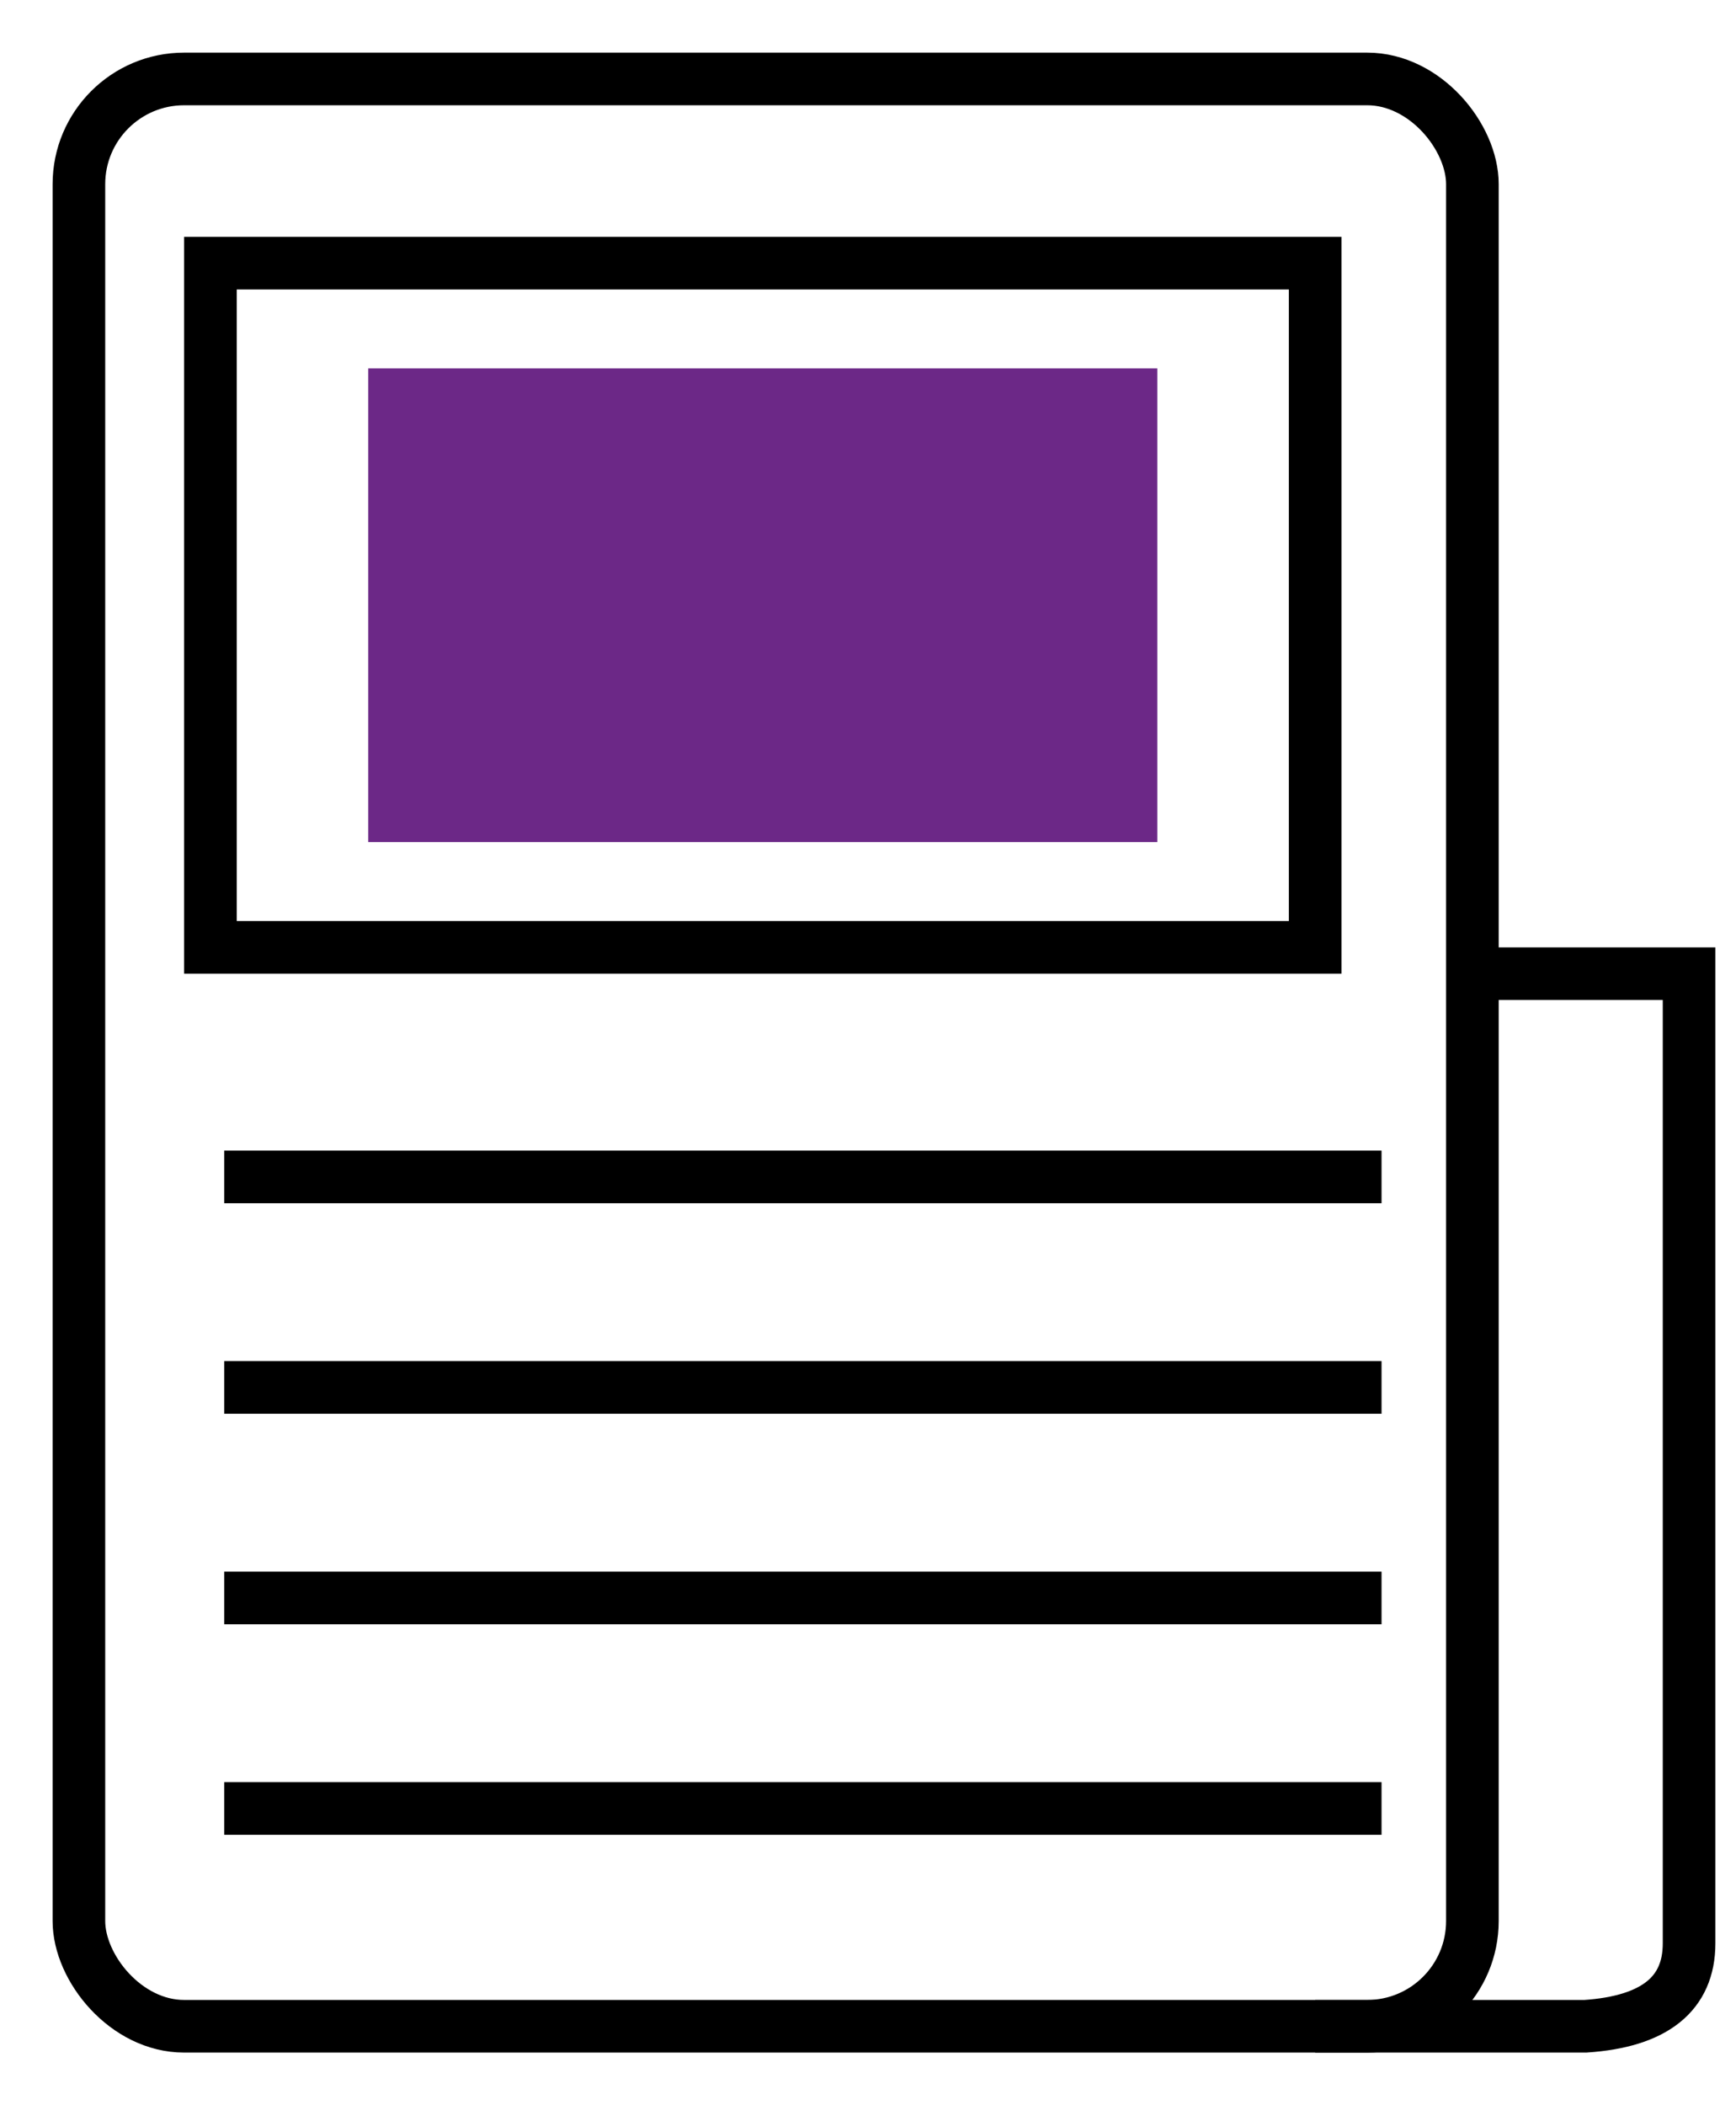
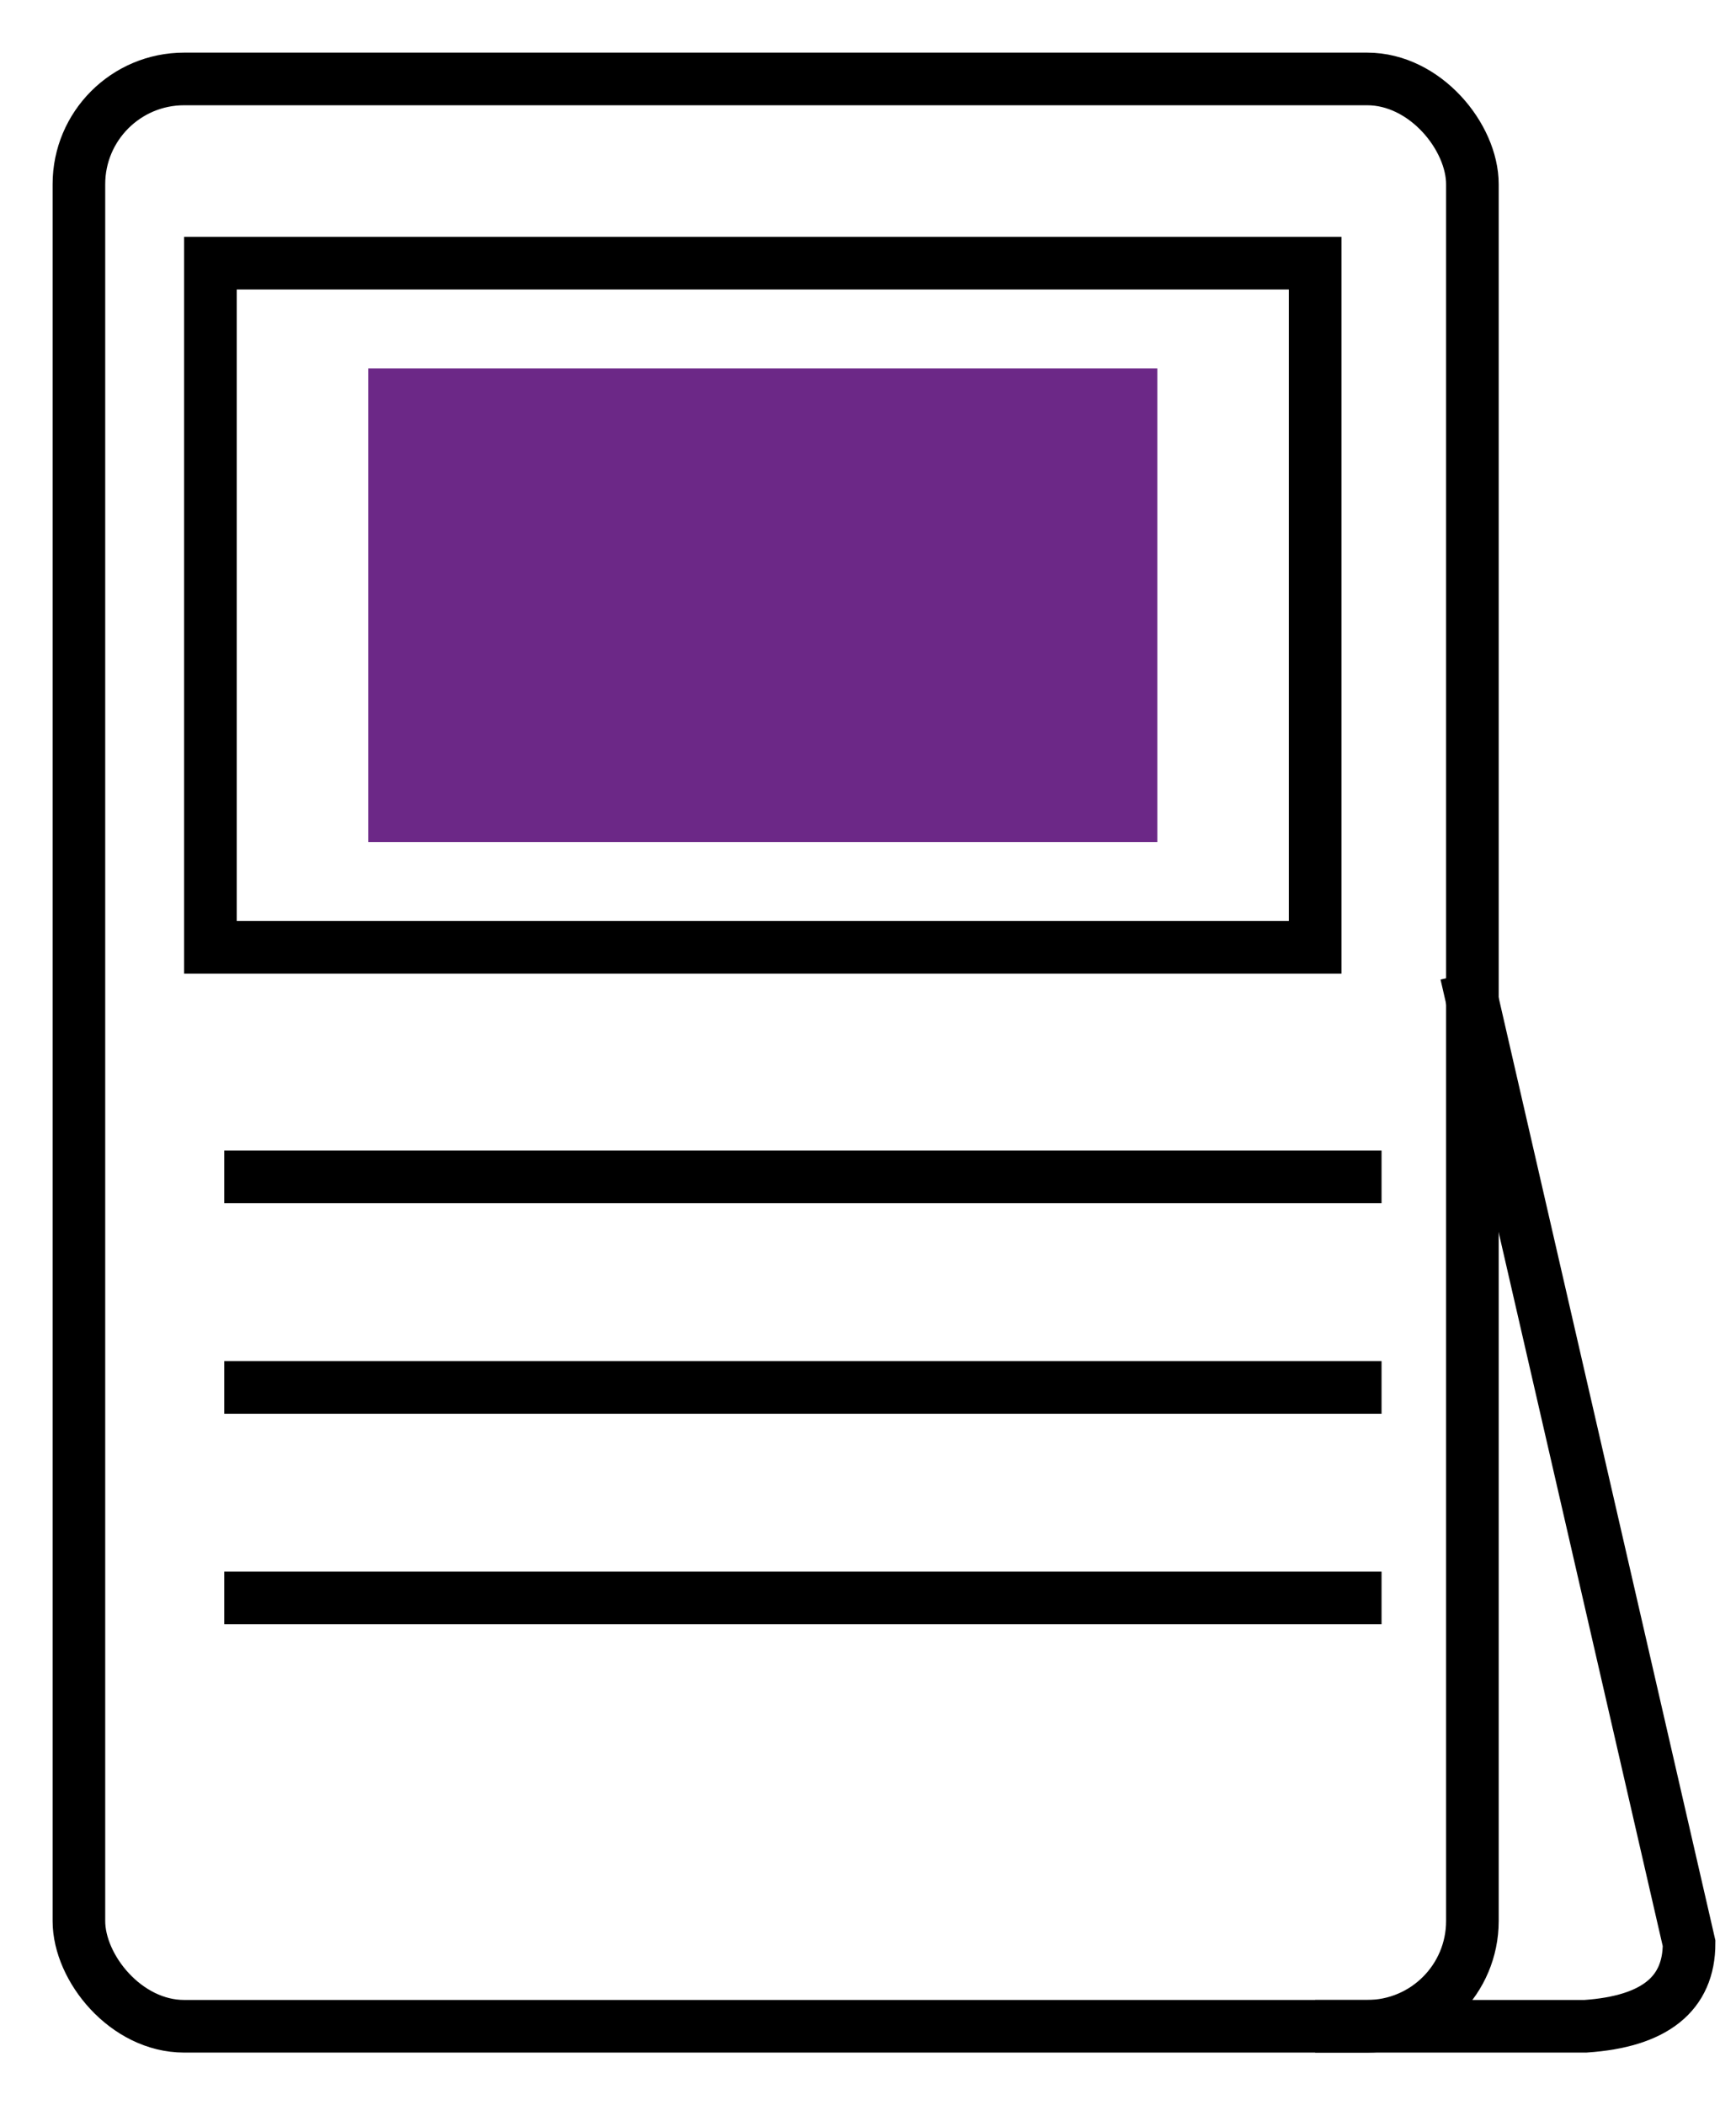
<svg xmlns="http://www.w3.org/2000/svg" width="33px" height="40px" viewBox="0 0 33 40" version="1.1">
  <title>Article</title>
  <g id="Page-1" stroke="none" stroke-width="1" fill="none" fill-rule="evenodd">
    <g id="HPSO-Icongraphy" transform="translate(-360, -133)">
      <g id="Article" transform="translate(361, 134)">
        <g id="Group-11">
          <polygon id="Stroke-5" stroke="#000000" points="3 17 24 17 24 4 3 4" />
          <rect id="Rectangle-Copy" stroke="#000000" x="0.5" y="0.5" width="26.489" height="37" rx="2" />
          <line x1="3.262" y1="21.362" x2="25.262" y2="21.362" id="Stroke-11" stroke="#000000" />
          <line x1="3.262" y1="25.362" x2="25.262" y2="25.362" id="Stroke-12" stroke="#000000" />
          <line x1="3.262" y1="29.362" x2="25.262" y2="29.362" id="Stroke-13" stroke="#000000" />
-           <line x1="3.262" y1="33.362" x2="25.262" y2="33.362" id="Stroke-13-Copy" stroke="#000000" />
          <polygon id="Fill-14" fill="#6C2887" points="6 15 21 15 21 6 6 6" />
        </g>
-         <path d="M24,37.5 L29.139,37.5 C30.452,37.411 31.108,36.885 31.108,35.924 C31.108,34.963 31.108,28.821 31.108,17.5 L26.871,17.5" id="Path-3" stroke="#000000" />
+         <path d="M24,37.5 L29.139,37.5 C30.452,37.411 31.108,36.885 31.108,35.924 L26.871,17.5" id="Path-3" stroke="#000000" />
      </g>
    </g>
  </g>
</svg>